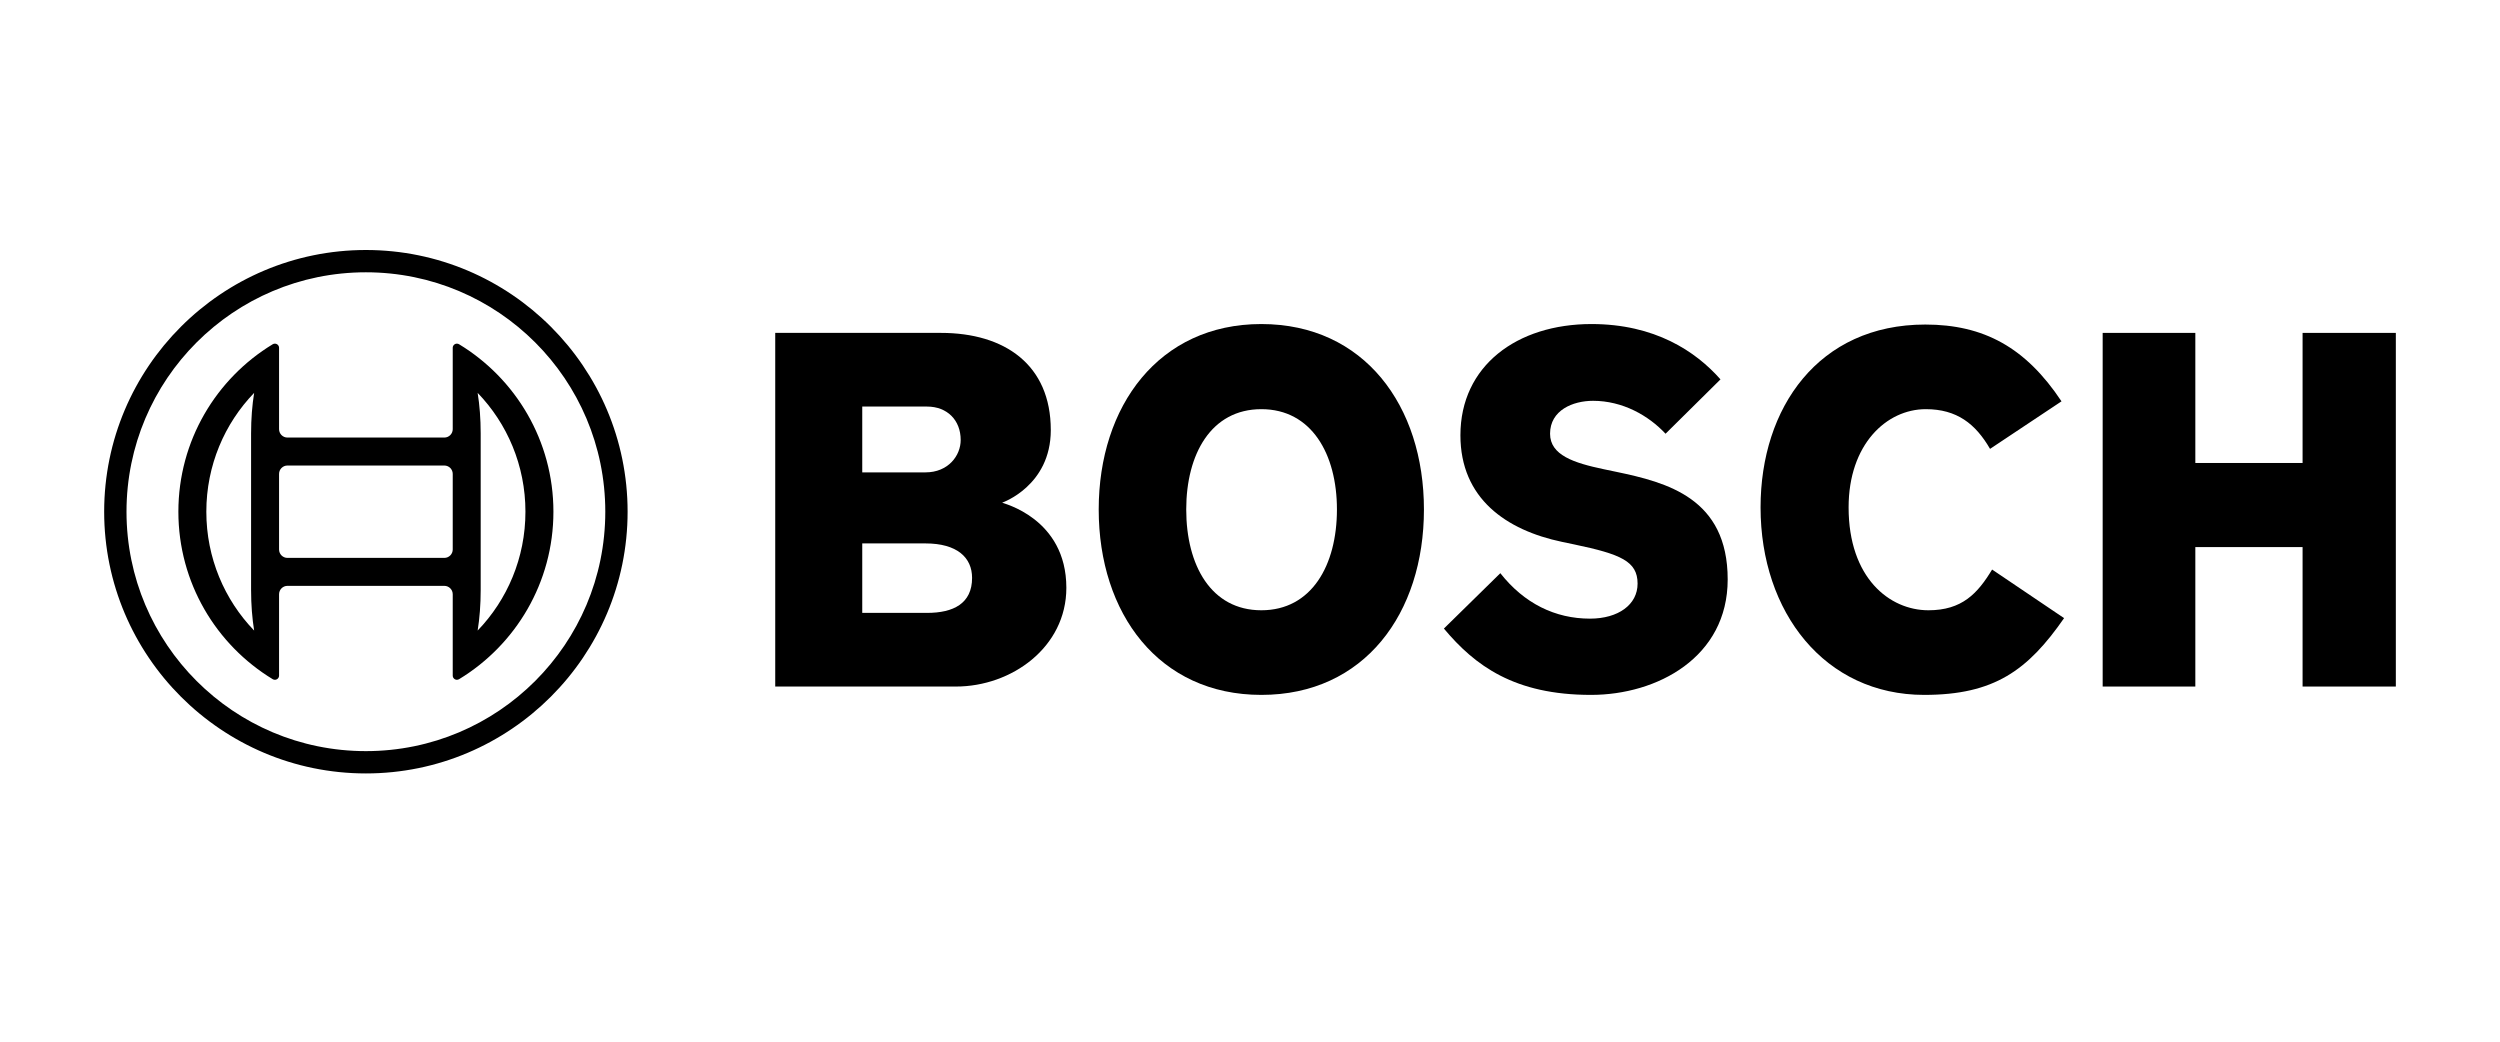
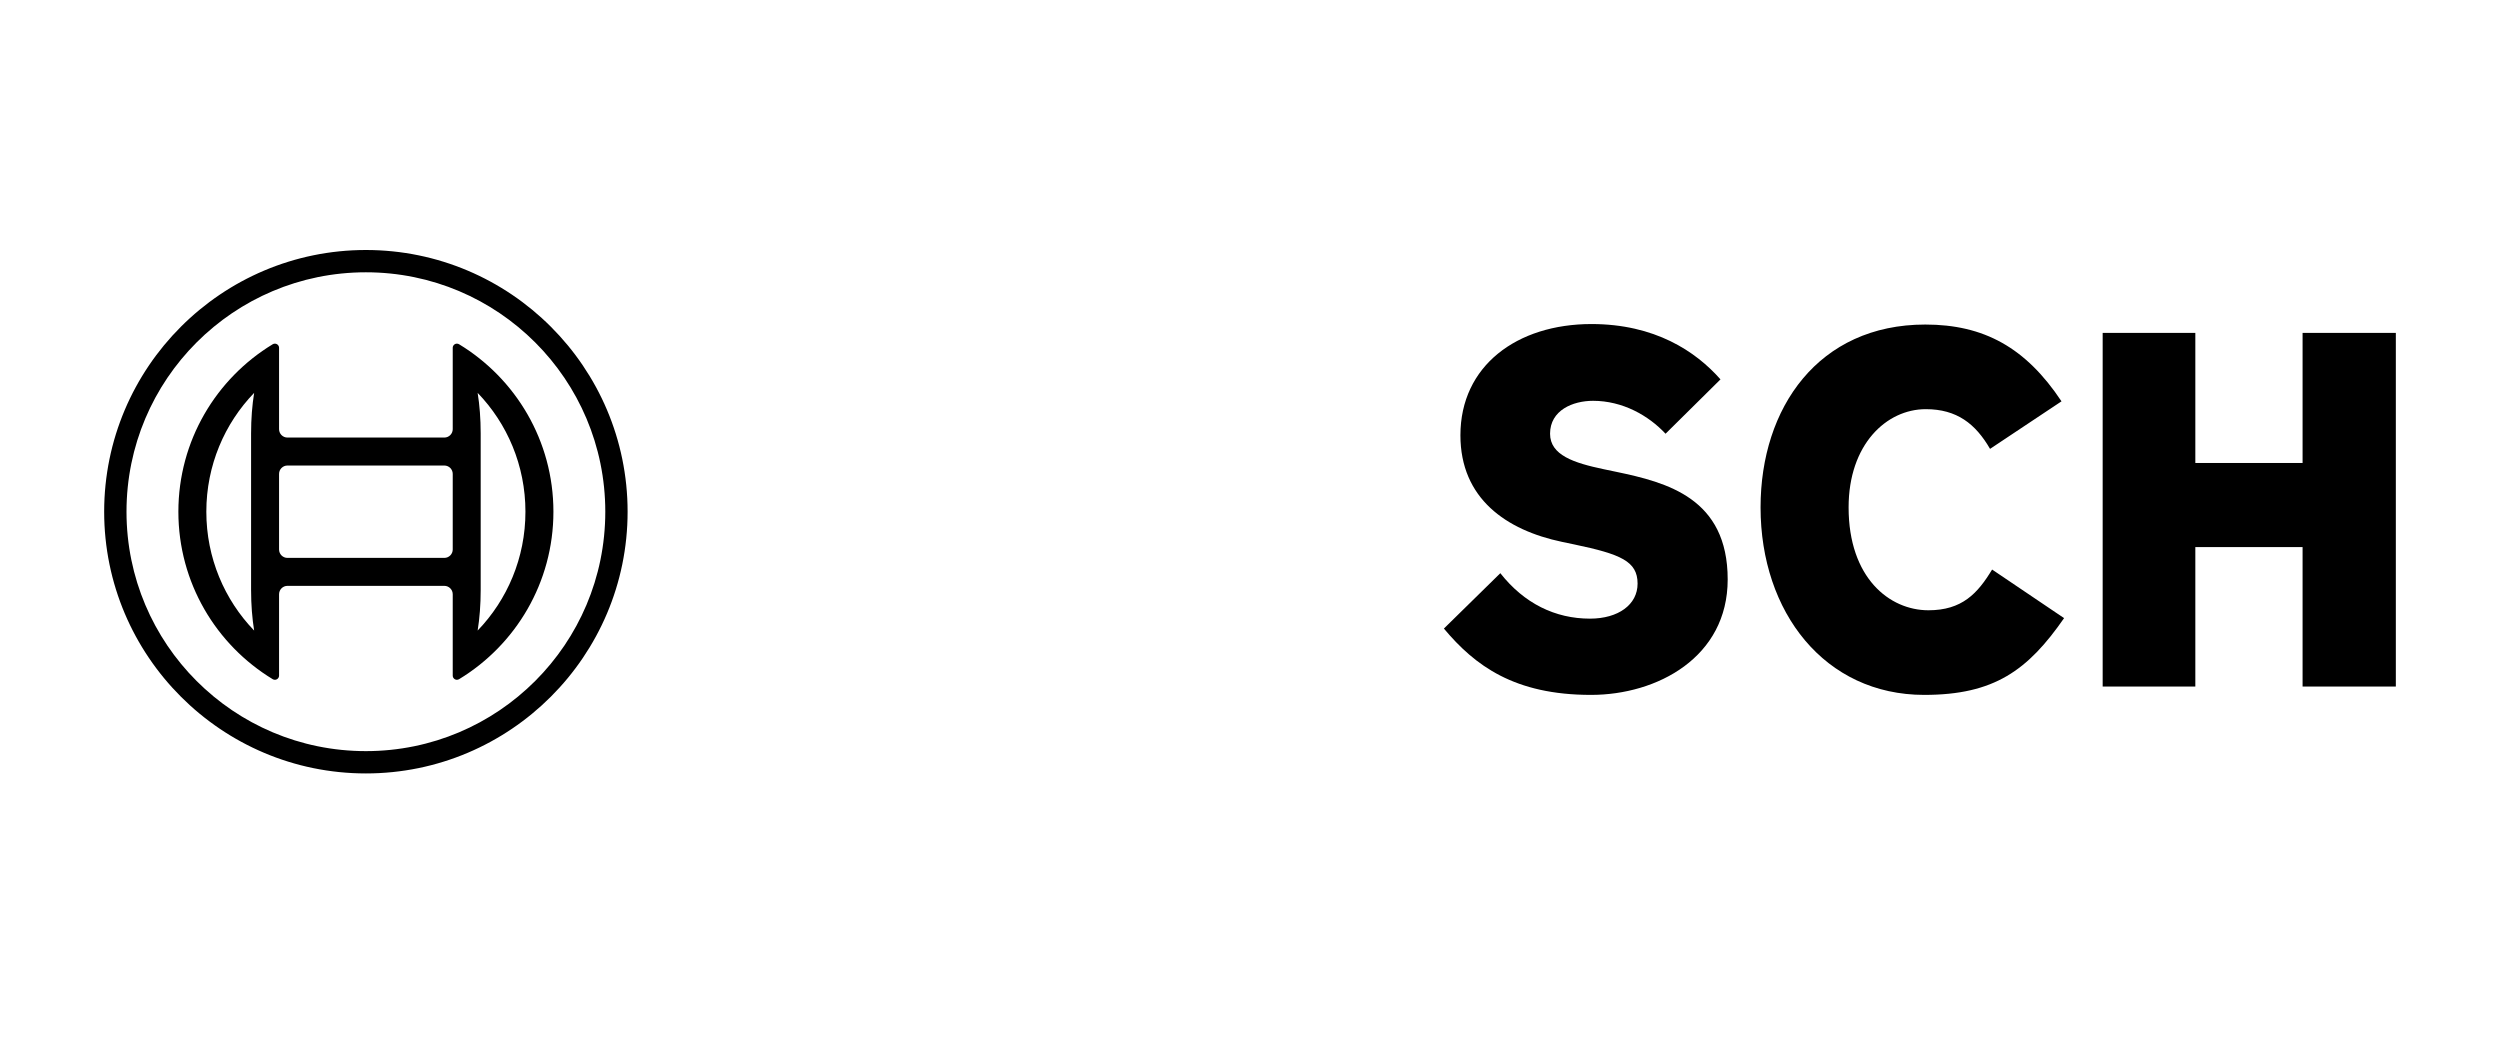
<svg xmlns="http://www.w3.org/2000/svg" width="120" height="50" viewBox="0 0 120 50" fill="none">
-   <path d="M48.103 24.128C48.103 24.128 50.438 23.326 50.438 20.643C50.438 17.507 48.226 15.979 45.167 15.979H37.211V32.954H45.888C48.55 32.954 51.185 31.074 51.185 28.215C51.185 24.856 48.103 24.154 48.103 24.128ZM41.388 19.515H44.497C45.466 19.515 46.113 20.167 46.113 21.12C46.113 21.872 45.515 22.674 44.423 22.674H41.388V19.515ZM44.497 29.419H41.388V26.084H44.423C45.938 26.084 46.66 26.761 46.66 27.739C46.66 28.968 45.765 29.419 44.497 29.419Z" fill="black" />
-   <path d="M60.542 15.554C55.622 15.554 52.738 19.49 52.738 24.454C52.738 29.444 55.622 33.355 60.545 33.355C65.49 33.355 68.349 29.444 68.349 24.454C68.349 19.49 65.49 15.554 60.542 15.554ZM60.545 29.293C58.133 29.293 56.939 27.137 56.939 24.454C56.939 21.797 58.133 19.64 60.545 19.64C62.954 19.64 64.173 21.797 64.173 24.454C64.173 27.137 62.954 29.293 60.545 29.293Z" fill="black" />
  <path d="M77.586 22.649L76.988 22.524C75.542 22.22 74.403 21.847 74.403 20.819C74.403 19.69 75.498 19.239 76.467 19.239C77.883 19.239 79.126 19.941 79.946 20.819L82.583 18.21C81.39 16.857 79.425 15.554 76.392 15.554C72.811 15.554 70.1 17.56 70.1 20.894C70.1 23.928 72.298 25.447 74.974 26.009L75.569 26.134C77.792 26.601 78.604 26.937 78.604 28.015C78.604 29.018 77.685 29.695 76.318 29.695C74.653 29.695 73.16 28.968 72.016 27.513L69.307 30.171C70.797 31.951 72.688 33.355 76.368 33.355C79.548 33.355 82.929 31.55 82.929 27.814C82.929 23.903 80.007 23.157 77.586 22.649Z" fill="black" />
  <path d="M92.564 29.293C90.698 29.293 88.733 27.744 88.733 24.354C88.733 21.329 90.55 19.64 92.438 19.64C93.93 19.64 94.825 20.342 95.522 21.546L98.952 19.264C97.237 16.681 95.223 15.578 92.413 15.578C87.292 15.578 84.507 19.565 84.507 24.354C84.507 29.394 87.591 33.355 92.363 33.355C95.719 33.355 97.336 32.177 99.076 29.67L95.621 27.338C94.924 28.491 94.177 29.293 92.564 29.293Z" fill="black" />
  <path d="M110.524 15.979V22.223H105.376V15.979H100.928V32.954H105.376V26.26H110.524V32.954H115V15.979H110.524Z" fill="black" />
  <path d="M22.037 16.525C22.006 16.506 21.97 16.495 21.932 16.495C21.821 16.495 21.731 16.585 21.731 16.695V20.6C21.731 20.822 21.55 21.003 21.328 21.003H13.797C13.575 21.003 13.395 20.822 13.395 20.6V16.695C13.395 16.585 13.305 16.495 13.193 16.495C13.155 16.495 13.119 16.506 13.089 16.525C10.375 18.172 8.562 21.155 8.562 24.562C8.562 27.969 10.375 30.953 13.089 32.6C13.119 32.618 13.155 32.63 13.193 32.63C13.305 32.63 13.395 32.54 13.395 32.428V28.524C13.395 28.302 13.575 28.121 13.797 28.121H21.328C21.55 28.121 21.731 28.302 21.731 28.524V32.428C21.731 32.54 21.821 32.63 21.932 32.63C21.97 32.63 22.006 32.618 22.037 32.6C24.75 30.953 26.564 27.969 26.564 24.562C26.564 21.155 24.75 18.172 22.037 16.525ZM12.199 30.267C10.779 28.795 9.904 26.782 9.904 24.562C9.904 22.342 10.779 20.329 12.199 18.858C12.105 19.443 12.052 20.104 12.052 20.803V28.321C12.052 29.02 12.105 29.682 12.199 30.267ZM21.731 26.376C21.731 26.599 21.55 26.779 21.328 26.779H13.797C13.575 26.779 13.395 26.599 13.395 26.376V22.748C13.395 22.525 13.575 22.345 13.797 22.345H21.328C21.55 22.345 21.731 22.525 21.731 22.748V26.376ZM22.927 30.267C23.021 29.682 23.073 29.02 23.073 28.321V20.803C23.073 20.104 23.021 19.443 22.927 18.858C24.346 20.329 25.221 22.342 25.221 24.562C25.221 26.782 24.346 28.795 22.927 30.267Z" fill="black" />
  <path d="M17.563 12C10.636 12 5 17.634 5 24.562C5 31.489 10.636 37.125 17.563 37.125C24.49 37.125 30.125 31.489 30.125 24.562C30.125 17.634 24.49 12 17.563 12ZM17.563 36.054C11.216 36.054 6.072 30.909 6.072 24.562C6.072 18.215 11.216 13.07 17.563 13.07C23.909 13.07 29.054 18.215 29.054 24.562C29.054 30.909 23.909 36.054 17.563 36.054Z" fill="black" />
</svg>